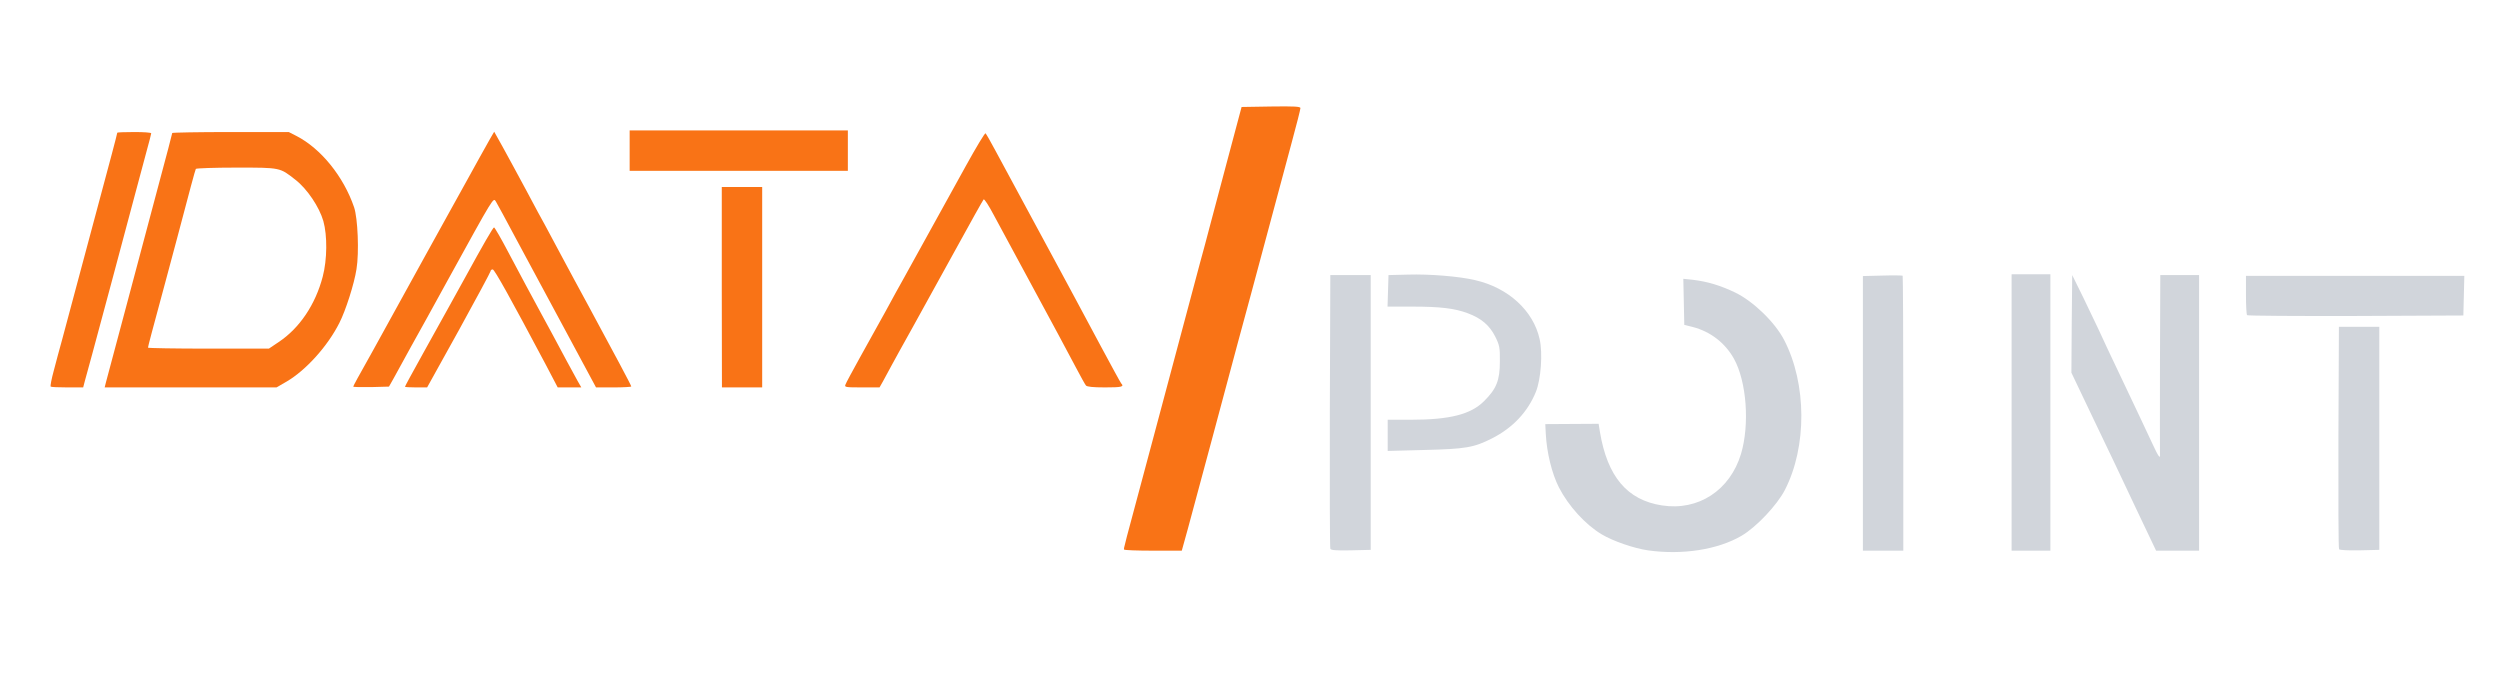
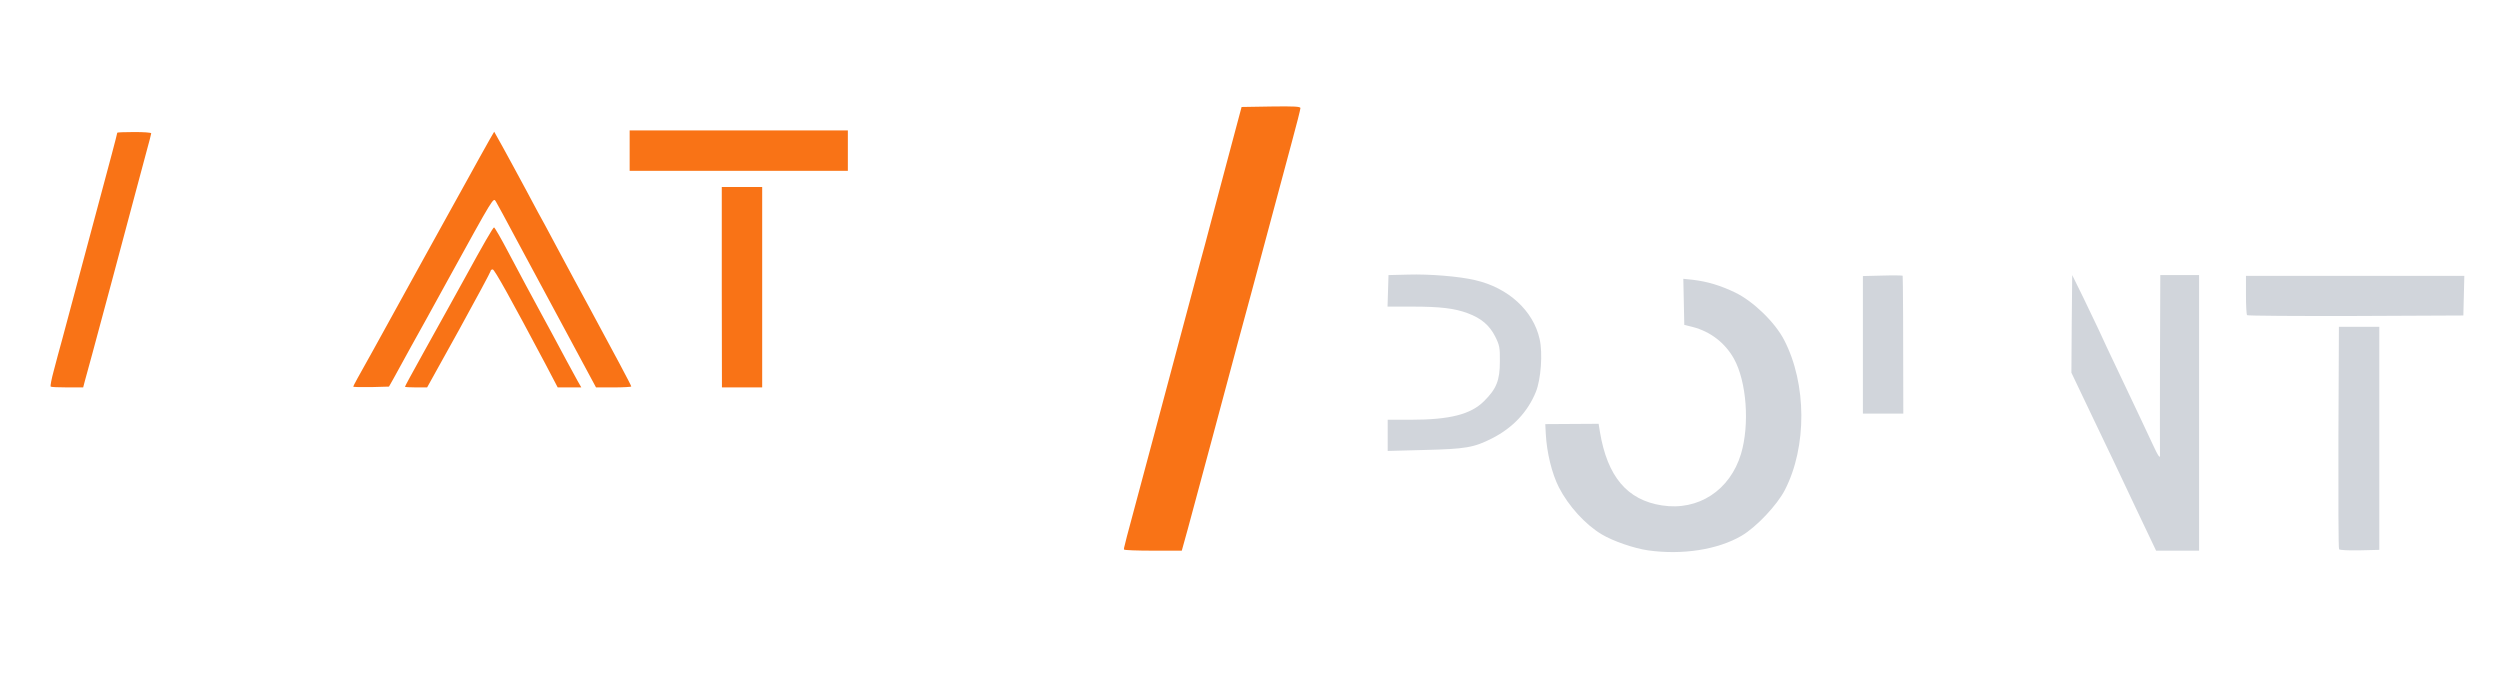
<svg xmlns="http://www.w3.org/2000/svg" xmlns:ns1="http://sodipodi.sourceforge.net/DTD/sodipodi-0.dtd" xmlns:ns2="http://www.inkscape.org/namespaces/inkscape" class="DPLogo" id="outputsvg" width="860" height="240" viewBox="0 0 29867.254 5514.807" version="1.1" ns1:docname="data_point.svg" ns2:version="1.3.2 (091e20ef0f, 2023-11-25, custom)">
  <ns1:namedview id="namedview1" pagecolor="#ffffff" bordercolor="#000000" borderopacity="0.25" ns2:showpageshadow="2" ns2:pageopacity="0.0" ns2:pagecheckerboard="0" ns2:deskcolor="#d1d1d1" ns2:zoom="0.74739543" ns2:cx="402.06294" ns2:cy="60.878082" ns2:window-width="1912" ns2:window-height="641" ns2:window-x="-21" ns2:window-y="216" ns2:window-maximized="0" ns2:current-layer="outputsvg" />
  <defs id="defs71" />
  <g id="l6ayamJ1YpX36Lw18PkitaW" class="fill-orange-500" transform="matrix(1.931,0,0,1.931,-587.884,-2091.917)" style="fill:#f97316;fill-opacity:1">
    <g id="g54" style="fill:#f97316;fill-opacity:1">
      <path id="pOBwScBp9" d="m 7259,3753 c -2,-11 -14,34 188,-718 101,-379 200,-748 219,-820 19,-71 48,-179 64,-240 17,-60 43,-159 59,-220 16,-60 63,-238 105,-395 42,-157 80,-298 84,-315 l 8,-30 182,-3 c 144,-2 182,0 182,10 0,8 -24,103 -54,213 -89,333 -184,687 -251,935 -35,129 -73,269 -84,310 -37,142 -270,1005 -307,1143 l -38,137 h -178 c -98,0 -179,-3 -179,-7 z" style="fill:#f97316;fill-opacity:1" />
      <path id="p4FhCdIuL" d="m 618,2745 c -3,-4 5,-47 19,-98 13,-51 37,-139 53,-197 48,-181 270,-1009 306,-1143 19,-71 34,-130 34,-133 0,-2 47,-4 105,-4 58,0 105,3 105,8 0,4 -13,54 -29,112 -16,58 -48,177 -71,265 -68,257 -227,849 -264,985 -19,69 -40,144 -46,168 l -11,42 h -98 c -54,0 -100,-2 -103,-5 z" style="fill:#f97316;fill-opacity:1" />
-       <path id="p19LRV1apx" d="m 960,2718 c 5,-18 63,-235 129,-483 66,-247 156,-586 200,-751 45,-166 81,-305 81,-308 0,-3 162,-6 360,-6 h 361 l 47,24 c 152,78 292,251 357,441 23,67 32,280 15,383 -14,91 -67,257 -106,333 -72,143 -206,292 -325,362 l -64,37 H 1484 952 Z m 1069,-249 c 129,-86 227,-232 272,-404 28,-106 29,-255 4,-344 -25,-87 -100,-199 -172,-255 -98,-77 -91,-76 -366,-76 -135,0 -248,4 -251,8 -4,7 -39,137 -114,422 -11,41 -45,167 -75,280 -82,303 -107,397 -107,404 0,3 168,6 374,6 h 374 z" style="fill:#f97316;fill-opacity:1" />
      <path id="p17h6mpNDo" d="m 2490,2745 c 0,-4 24,-49 123,-225 20,-37 128,-232 317,-575 15,-27 74,-133 130,-235 56,-102 116,-210 133,-240 44,-81 116,-209 144,-259 l 25,-43 52,93 c 29,52 94,173 146,269 51,96 103,193 116,215 12,22 56,105 99,185 43,80 119,222 170,315 160,296 265,492 265,499 0,3 -49,6 -109,6 h -109 l -192,-357 c -106,-197 -242,-450 -303,-563 -60,-113 -116,-216 -124,-229 -17,-27 -6,-45 -303,494 -78,143 -178,323 -221,400 -42,77 -91,165 -107,195 l -31,55 -110,3 c -61,1 -111,0 -111,-3 z" style="fill:#f97316;fill-opacity:1" />
      <path id="p1HeTcRxeJ" d="m 2810,2746 c 0,-3 37,-72 115,-212 73,-130 241,-435 260,-469 105,-192 170,-305 176,-305 4,0 44,69 88,153 83,156 137,258 208,388 41,74 74,137 153,284 24,44 54,99 67,123 l 24,42 h -73 -73 l -75,-143 c -215,-405 -316,-587 -327,-587 -7,0 -13,4 -13,10 0,5 -88,169 -196,365 l -197,355 h -68 c -38,0 -69,-2 -69,-4 z" style="fill:#f97316;fill-opacity:1" />
      <path id="pGTEcavbt" d="m 4770,2130 v -620 h 125 125 v 620 620 h -125 -124 z" style="fill:#f97316;fill-opacity:1" />
-       <path id="pGbRpdqzJ" d="m 5535,2733 c 3,-10 43,-83 87,-163 45,-80 117,-210 161,-290 43,-80 93,-170 110,-200 17,-30 85,-154 152,-275 67,-121 173,-313 236,-427 63,-114 117,-204 121,-200 4,4 32,52 61,107 30,55 115,213 189,350 74,138 168,311 208,385 40,74 87,162 105,195 18,33 85,159 150,280 65,121 121,224 126,230 20,21 4,25 -100,25 -75,0 -112,-4 -118,-12 -6,-7 -34,-58 -63,-113 -59,-112 -127,-238 -320,-595 -73,-135 -157,-291 -188,-348 -30,-57 -58,-100 -62,-95 -4,4 -83,145 -175,313 -93,168 -212,384 -265,480 -54,96 -112,202 -130,235 -18,33 -42,77 -53,98 l -21,37 h -109 c -100,0 -109,-1 -102,-17 z" style="fill:#f97316;fill-opacity:1" />
      <path id="p1FpdthEWH" d="m 4200,1285 v -125 h 675 675 v 125 125 h -675 -675 z" style="fill:#f97316;fill-opacity:1" />
    </g>
  </g>
  <g id="l78hKon6GbhSABuy3bDJp2S" class="fill-gray-300" transform="matrix(1.931,0,0,1.931,-587.884,-2091.917)" style="fill:#d1d5db;fill-opacity:1">
    <g id="g65" style="fill:#d1d5db;fill-opacity:1">
      <path id="pLn0RTZsg" d="m 10500,3758 c -85,-12 -216,-57 -286,-99 -102,-61 -206,-176 -265,-291 -43,-85 -75,-214 -81,-332 l -3,-59 165,-1 165,-1 8,50 c 46,276 168,422 384,455 224,35 421,-93 489,-319 54,-181 35,-447 -44,-589 -55,-98 -146,-168 -255,-196 l -52,-13 -3,-143 -3,-142 58,6 c 92,11 171,35 263,79 112,54 247,185 303,294 140,270 142,661 4,928 -48,93 -176,229 -268,283 -147,86 -367,120 -579,90 z" style="fill:#d1d5db;fill-opacity:1" />
-       <path id="pCysN5kHD" d="m 8535,3748 c -3,-7 -4,-391 -3,-853 l 3,-840 h 125 125 v 850 850 l -123,3 c -92,2 -124,-1 -127,-10 z" style="fill:#d1d5db;fill-opacity:1" />
-       <path id="p1DbXfG6f8" d="m 11830,2911 v -850 l 121,-3 c 66,-2 123,-1 125,1 2,2 4,386 4,853 v 848 h -125 -125 z" style="fill:#d1d5db;fill-opacity:1" />
-       <path id="pdI1fSfiz" d="m 12750,2905 v -855 h 120 120 v 855 855 h -120 -120 z" style="fill:#d1d5db;fill-opacity:1" />
+       <path id="p1DbXfG6f8" d="m 11830,2911 v -850 l 121,-3 c 66,-2 123,-1 125,1 2,2 4,386 4,853 h -125 -125 z" style="fill:#d1d5db;fill-opacity:1" />
      <path id="pHVXYuuYZ" d="m 13517,3493 c -69,-148 -187,-395 -262,-551 l -135,-283 2,-302 3,-302 69,140 c 37,77 78,163 91,190 12,28 84,181 160,340 76,160 155,327 176,373 38,82 50,98 47,65 -1,-10 0,-263 0,-563 l 2,-545 h 120 120 v 853 852 h -133 -133 z" style="fill:#d1d5db;fill-opacity:1" />
      <path id="pp6PJTw8F" d="m 14776,3751 c -4,-5 -5,-317 -4,-693 l 3,-683 h 125 125 v 690 690 l -122,3 c -69,1 -124,-1 -127,-7 z" style="fill:#d1d5db;fill-opacity:1" />
      <path id="p1BA6bZJ3I" d="m 8890,3046 v -96 h 143 c 241,0 371,-33 453,-115 77,-76 98,-129 98,-245 1,-86 -2,-101 -29,-155 -35,-69 -86,-113 -170,-144 -80,-30 -168,-41 -343,-41 h -153 l 3,-97 3,-98 120,-3 c 135,-4 318,11 415,34 206,47 361,189 400,365 20,88 8,249 -23,326 -50,124 -143,223 -271,288 -112,57 -164,66 -418,72 l -228,6 z" style="fill:#d1d5db;fill-opacity:1" />
      <path id="p1EmodKXXe" d="m 14207,2303 c -4,-3 -7,-60 -7,-125 v -118 h 675 676 l -3,123 -3,122 -666,3 c -366,1 -669,-1 -672,-5 z" style="fill:#d1d5db;fill-opacity:1" />
    </g>
  </g>
</svg>